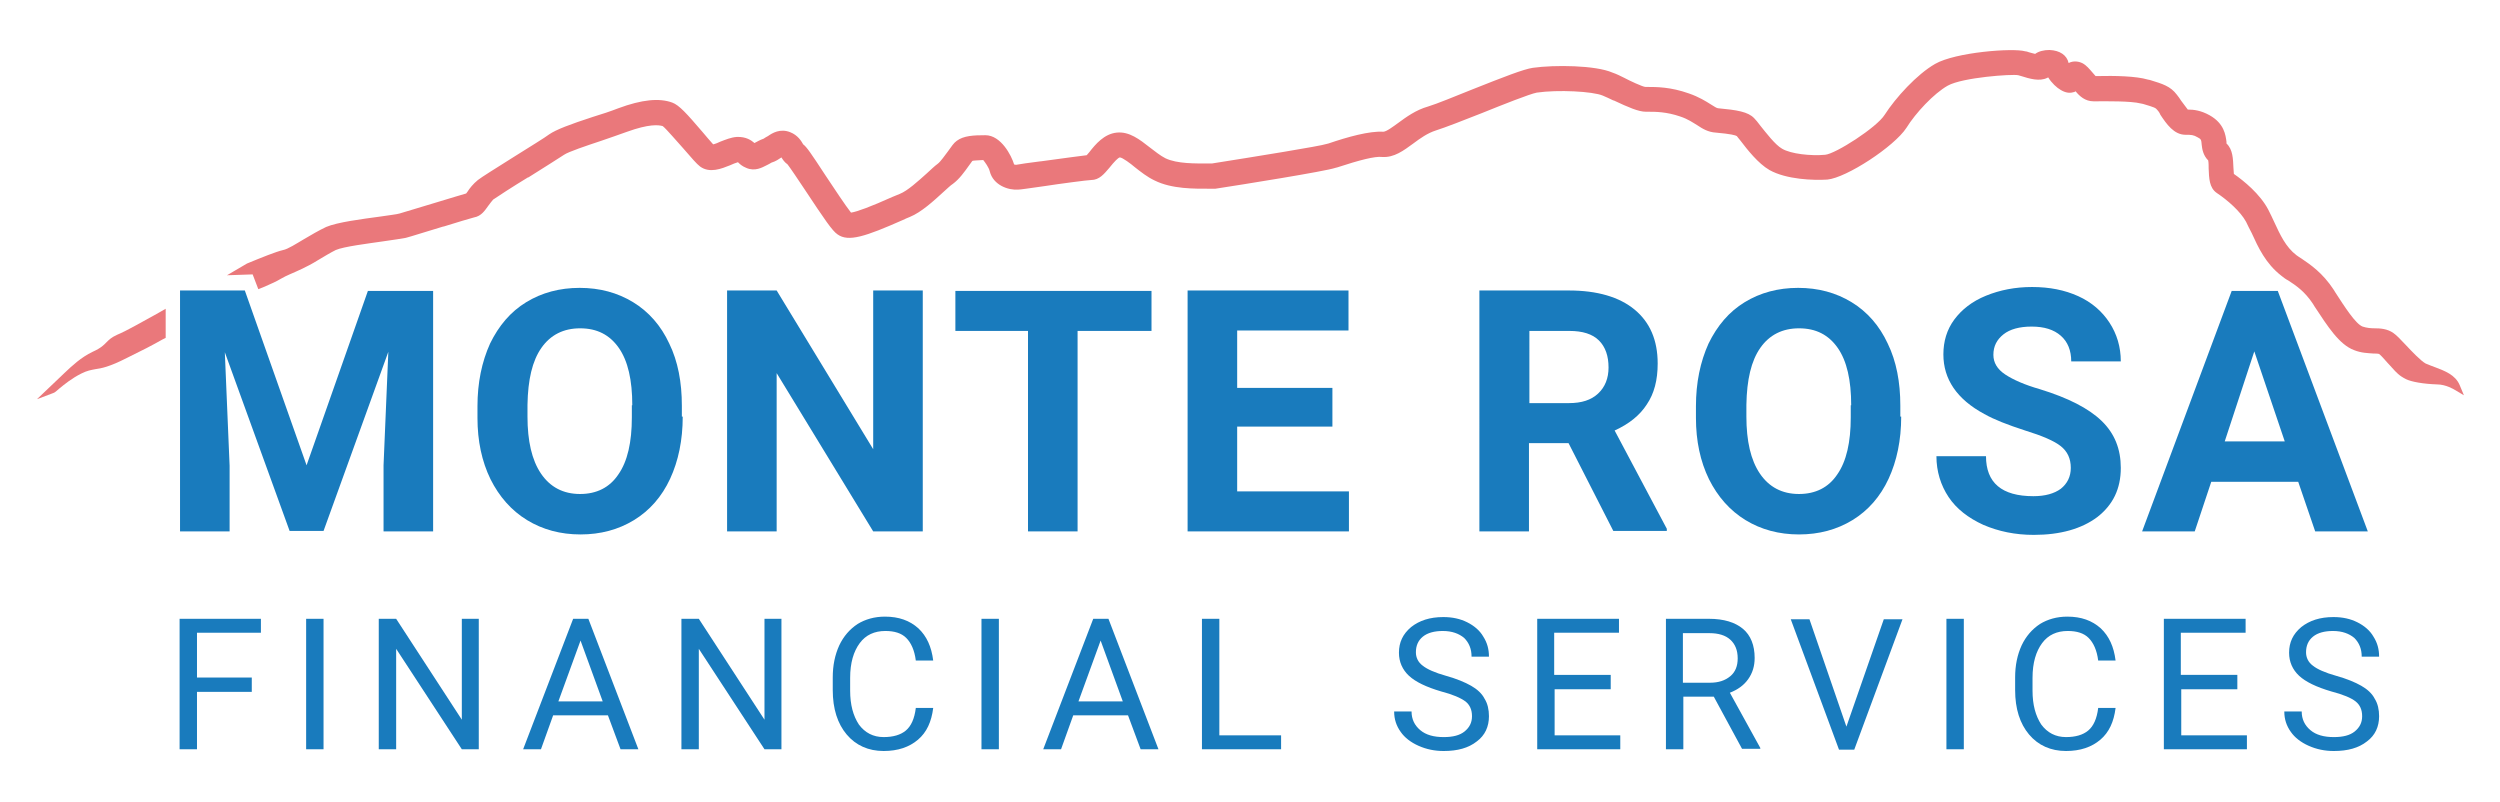
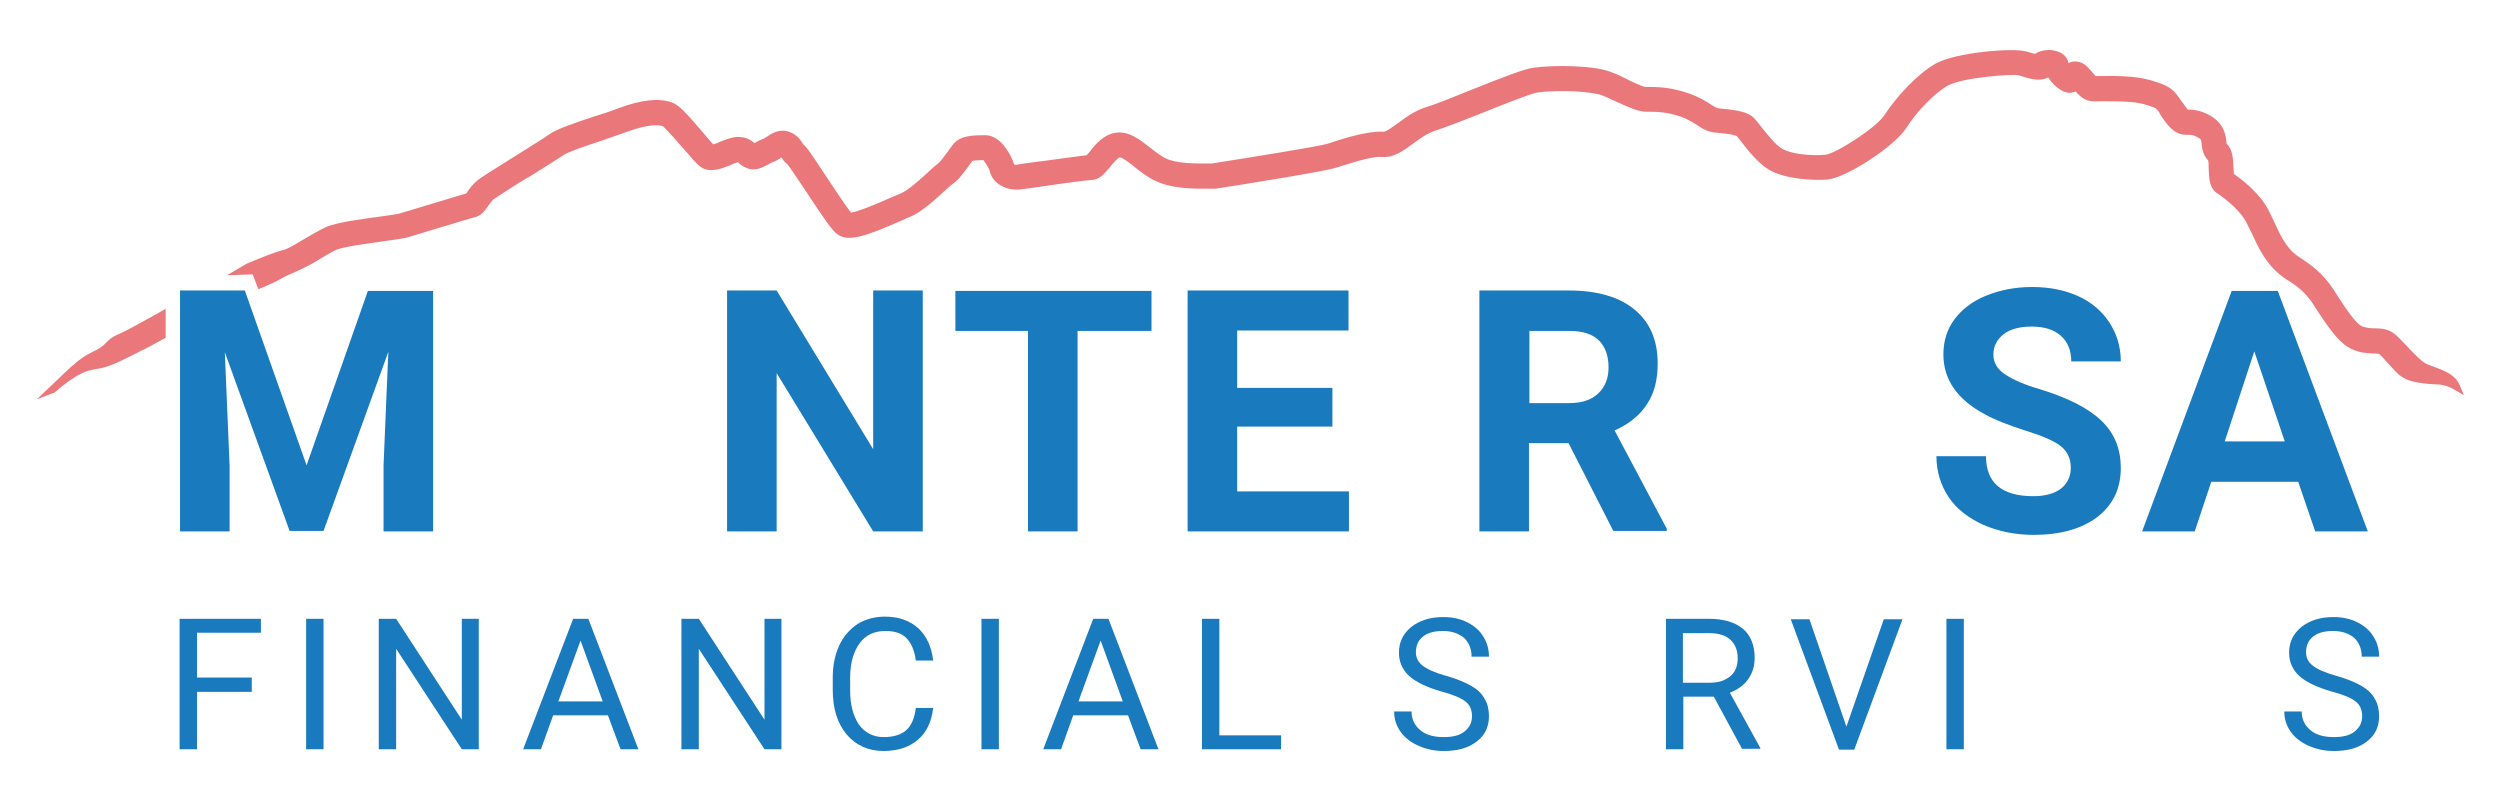
<svg xmlns="http://www.w3.org/2000/svg" version="1.1" id="Layer_1" x="0px" y="0px" viewBox="0 0 574.9 184.5" style="enable-background:new 0 0 574.9 184.5;" xml:space="preserve">
  <style type="text/css">
	.st0{fill:#197BBD;}
	.st1{fill:#EA787B;}
</style>
  <g>
    <g>
      <path class="st0" d="M56.3,66.8L70.5,107l14.1-40.1h15v55.3H88.2V107l1.1-26.1l-14.9,41.2h-7.8L51.7,81l1.1,26.1v15.1H41.4V66.8    H56.3z" />
-       <path class="st0" d="M157,95.8c0,5.4-1,10.2-2.9,14.3c-1.9,4.1-4.7,7.3-8.3,9.5c-3.6,2.2-7.7,3.3-12.3,3.3    c-4.6,0-8.7-1.1-12.3-3.3c-3.6-2.2-6.4-5.4-8.4-9.4c-2-4.1-3-8.8-3-14.1v-2.7c0-5.4,1-10.2,2.9-14.4c2-4.1,4.7-7.3,8.3-9.5    c3.6-2.2,7.7-3.3,12.3-3.3c4.6,0,8.7,1.1,12.3,3.3c3.6,2.2,6.4,5.4,8.3,9.5c2,4.1,2.9,8.9,2.9,14.3V95.8z M145.4,93.2    c0-5.8-1-10.2-3.1-13.2c-2.1-3-5-4.5-8.9-4.5c-3.8,0-6.8,1.5-8.9,4.5c-2.1,3-3.1,7.3-3.2,13.1v2.7c0,5.6,1,10,3.1,13.1    c2.1,3.1,5.1,4.7,9,4.7c3.8,0,6.8-1.5,8.8-4.5c2.1-3,3.1-7.4,3.1-13.1V93.2z" />
      <path class="st0" d="M212.2,122.2h-11.4l-22.2-36.4v36.4h-11.4V66.8h11.4l22.2,36.5V66.8h11.4V122.2z" />
      <path class="st0" d="M264.7,76.1h-16.9v46.1h-11.4V76.1h-16.7v-9.2h45.1V76.1z" />
      <path class="st0" d="M306.4,98.1h-21.9V113h25.7v9.2h-37.1V66.8h37v9.2h-25.6v13.2h21.9V98.1z" />
      <path class="st0" d="M360.7,101.9h-9.1v20.3h-11.4V66.8h20.6c6.5,0,11.6,1.5,15.1,4.4c3.5,2.9,5.3,7,5.3,12.4    c0,3.8-0.8,6.9-2.5,9.4c-1.6,2.5-4.1,4.5-7.4,6l12,22.6v0.5H371L360.7,101.9z M351.6,92.7h9.2c2.9,0,5.1-0.7,6.7-2.2    c1.6-1.5,2.4-3.5,2.4-6c0-2.6-0.7-4.7-2.2-6.2c-1.5-1.5-3.8-2.2-6.8-2.2h-9.2V92.7z" />
-       <path class="st0" d="M437.2,95.8c0,5.4-1,10.2-2.9,14.3c-1.9,4.1-4.7,7.3-8.3,9.5c-3.6,2.2-7.7,3.3-12.3,3.3    c-4.6,0-8.7-1.1-12.3-3.3c-3.6-2.2-6.4-5.4-8.4-9.4c-2-4.1-3-8.8-3-14.1v-2.7c0-5.4,1-10.2,2.9-14.4c2-4.1,4.7-7.3,8.3-9.5    c3.6-2.2,7.7-3.3,12.3-3.3c4.6,0,8.7,1.1,12.3,3.3c3.6,2.2,6.4,5.4,8.3,9.5c2,4.1,2.9,8.9,2.9,14.3V95.8z M425.7,93.2    c0-5.8-1-10.2-3.1-13.2c-2.1-3-5-4.5-8.9-4.5c-3.8,0-6.8,1.5-8.9,4.5c-2.1,3-3.1,7.3-3.2,13.1v2.7c0,5.6,1,10,3.1,13.1    c2.1,3.1,5.1,4.7,9,4.7c3.8,0,6.8-1.5,8.8-4.5c2.1-3,3.1-7.4,3.1-13.1V93.2z" />
      <path class="st0" d="M476.2,107.6c0-2.2-0.8-3.8-2.3-5c-1.5-1.2-4.3-2.4-8.2-3.6c-4-1.3-7.1-2.5-9.4-3.8c-6.3-3.4-9.4-8-9.4-13.7    c0-3,0.8-5.7,2.5-8c1.7-2.3,4.1-4.2,7.3-5.5c3.2-1.3,6.7-2,10.6-2c4,0,7.5,0.7,10.6,2.1c3.1,1.4,5.5,3.5,7.2,6.1    c1.7,2.6,2.6,5.6,2.6,8.9h-11.4c0-2.5-0.8-4.5-2.4-5.9c-1.6-1.4-3.8-2.1-6.7-2.1c-2.8,0-5,0.6-6.5,1.8c-1.5,1.2-2.3,2.7-2.3,4.7    c0,1.8,0.9,3.3,2.7,4.5c1.8,1.2,4.5,2.4,8,3.4c6.5,2,11.2,4.4,14.2,7.3c3,2.9,4.4,6.5,4.4,10.8c0,4.8-1.8,8.5-5.4,11.3    c-3.6,2.7-8.5,4.1-14.6,4.1c-4.3,0-8.1-0.8-11.6-2.3c-3.5-1.6-6.2-3.7-8-6.4c-1.8-2.7-2.8-5.9-2.8-9.4h11.4    c0,6.1,3.6,9.2,10.9,9.2c2.7,0,4.8-0.6,6.3-1.7C475.4,111.2,476.2,109.6,476.2,107.6z" />
      <path class="st0" d="M528.5,110.8h-20l-3.8,11.4h-12.1l20.6-55.3h10.6l20.7,55.3h-12.1L528.5,110.8z M511.6,101.5h13.8l-7-20.7    L511.6,101.5z" />
    </g>
    <g>
      <path class="st1" d="M26.9,77c-1.3,0.6-1.8,1.1-2.4,1.7c-0.6,0.6-1.2,1.3-3.2,2.2c-2.7,1.3-4.7,3.2-6.4,4.8l-6.4,6.1l3.7-1.4    c0.4-0.1,0.8-0.5,1.5-1.1c1.1-0.9,2.8-2.3,5-3.4c1.4-0.7,2.2-0.8,3.2-1c1.4-0.2,3.2-0.5,7.3-2.6c3.3-1.6,6-3,8.1-4.2l0.8-0.4V71    L36,72.2C32.7,74,29.1,76.1,26.9,77z" />
      <path class="st1" d="M59.4,66.5l1.5-0.6c1.6-0.7,2.7-1.2,3.7-1.8c0.7-0.4,1.3-0.7,2-1c1.6-0.7,4-1.7,6.4-3.2    c1.5-0.9,3-1.8,4.2-2.4c1.8-0.8,7.5-1.5,10.9-2c2.7-0.4,4.2-0.6,5.2-0.8c1.2-0.3,4.9-1.5,8.6-2.6l0.1,0c2.8-0.9,6.6-2,7-2.1    c1.7-0.3,2.5-1.6,3.3-2.7c0.4-0.5,0.8-1.1,1.1-1.4c0.7-0.5,4.7-3.1,8-5.1l0.1,0c3.7-2.3,7.1-4.5,8.2-5.2c1-0.7,5.2-2.1,8.5-3.2    c2-0.7,4.1-1.4,6-2.1c5-1.8,7.2-1.6,8.2-1.3c0.8,0.6,3.5,3.8,4.7,5.1c2,2.3,3.1,3.6,3.9,4.2c2.2,1.6,4.9,0.5,6.9-0.3    c0.4-0.2,1.4-0.6,1.8-0.7c0,0,0,0,0,0c0.4,0.4,0.9,0.9,1.9,1.3c2,0.9,3.7-0.1,4.7-0.6c0.4-0.2,0.8-0.4,1.1-0.6    c1-0.3,1.7-0.8,2.3-1.2c0,0,0,0,0,0c0.3,0.5,0.7,1.1,1.4,1.6c0.7,0.9,2.5,3.6,3.9,5.7c4.7,7.1,6.4,9.6,7.6,10.4    c2.5,1.8,6.4,0.5,15-3.3c0.6-0.3,1.1-0.5,1.6-0.7c2.7-1.1,5.5-3.7,7.8-5.8c0.8-0.7,1.6-1.5,2.1-1.8c1.5-1.1,2.7-2.8,3.7-4.2    c0.2-0.3,0.6-0.8,0.8-1.1c0.3-0.1,1-0.1,2.5-0.2c0.4,0.5,1.3,1.7,1.5,2.6c0.8,3.2,4.3,4.4,6.6,4.2c0.5,0,2.4-0.3,6-0.8    c3.2-0.5,10-1.4,10.7-1.4c1.9,0,3-1.4,4.2-2.8c1.2-1.5,2-2.3,2.4-2.4c0.6,0,2.6,1.5,3.4,2.2c1.4,1.1,2.9,2.3,4.6,3.1    c4,2,9.2,1.9,12.6,1.9c0.3,0,0.7,0,1,0c0.1,0,0.3,0,0.4,0c5.9-0.9,25.3-4,27.6-4.8l0.4-0.1c5.2-1.7,8.7-2.6,10.3-2.4    c2.8,0.2,5-1.5,7.2-3.1c1.6-1.2,3.3-2.4,5.2-3c2.2-0.7,6.3-2.3,10.6-4c4.7-1.9,11-4.4,12.6-4.7c4.8-0.7,12.9-0.3,15.2,0.7    c0.7,0.3,1.6,0.7,2.4,1.1l0.1,0c3.4,1.6,5.7,2.6,7.4,2.6l0.5,0c1.7,0,4.2,0,7.4,1.1c1.8,0.6,2.9,1.4,3.9,2    c1.2,0.8,2.5,1.6,4.3,1.7c3.4,0.3,4.5,0.6,4.8,0.8c0.2,0.2,0.5,0.7,0.8,1c1.6,2.1,4.1,5.3,6.7,6.8c3.9,2.2,10.2,2.4,13.3,2.2    c4.4-0.4,15.4-7.6,18.2-11.9c2.1-3.4,6.3-7.9,9.5-9.7c3.4-1.9,14.8-2.7,16.2-2.4c0.2,0.1,0.5,0.1,0.7,0.2c1.9,0.6,4.2,1.3,6,0.4    c0.1,0,0.1-0.1,0.2-0.1c0.8,1.3,2,2.4,2.9,2.9c1,0.6,2,0.8,2.9,0.5c0.2,0,0.3-0.1,0.5-0.2c0.9,1.1,2.2,2.3,4.1,2.3    c0.2,0,0.5,0,0.9,0c1.9,0,7.7-0.1,10,0.5l0.5,0.1c2.7,0.8,2.9,0.9,3.3,1.4c0.2,0.2,0.5,0.6,0.7,1.1c1.4,2.1,3.1,4.6,5.8,4.6    c1.3,0,1.8,0,2.8,0.6c0.8,0.4,0.8,0.6,0.9,1.7c0.1,0.9,0.3,2.4,1.5,3.6c0.1,0.5,0.1,1.4,0.1,1.9c0.1,2.1,0.1,4.4,1.9,5.6    c2.4,1.6,5.4,4.2,6.7,6.6c0.4,0.8,0.8,1.7,1.3,2.6c1.5,3.3,3.2,7,6.8,9.8c0.5,0.4,1,0.8,1.6,1.1c1.7,1.1,3.8,2.5,5.7,5.4l0.3,0.5    c3.1,4.7,5.7,8.8,9.1,10.1c1.7,0.7,3.3,0.7,4.5,0.8c0.3,0,1,0,1.3,0.1c0.4,0.3,1.3,1.3,1.9,2c0.5,0.5,0.8,0.9,1.1,1.2    c1,1.1,1.6,1.8,3.2,2.6c1.2,0.6,4,1.1,7.1,1.2c2.1,0,4,1.2,4,1.2l2.2,1.3l-1-2.4c-1-2.3-3.4-3.2-5.5-4c-0.8-0.3-1.6-0.6-2.3-0.9    c-1.1-0.6-3.2-2.8-4.6-4.3c-1.3-1.4-2.1-2.2-2.8-2.7c-1.4-1-3-1.1-4.4-1.1c-0.9,0-1.8-0.1-2.7-0.4c-1.6-0.6-4.1-4.5-6.3-7.9    l-0.3-0.5c-2.6-4-5.5-5.9-7.4-7.2c-0.5-0.3-0.9-0.6-1.2-0.8c-2.5-1.9-3.8-4.8-5.1-7.6c-0.4-0.9-0.9-1.9-1.4-2.9    c-1.9-3.6-5.6-6.6-7.9-8.2c0-0.4-0.1-1-0.1-1.4c-0.1-2-0.1-4.2-1.6-5.6c0-0.1,0-0.3,0-0.4c-0.2-1.5-0.5-4.2-3.9-6.1    c-2-1.1-3.6-1.3-5-1.3c-0.4-0.5-1.2-1.6-1.5-2c-0.3-0.5-0.7-1-1-1.4c-1.5-2-3.3-2.5-6.2-3.4l-0.5-0.1c-2.7-0.8-7.5-0.9-11.8-0.8    l-0.2,0c-0.2-0.2-0.5-0.6-0.7-0.8c-0.7-0.8-1.4-1.7-2.4-2.2c-0.4-0.2-1.8-0.7-3.1,0c0,0,0,0,0,0c-0.4-1.8-2-2.9-4.4-3    c-1.3,0-2.5,0.3-3.3,0.9c-0.5-0.1-1.1-0.3-1.5-0.4c-0.3-0.1-0.5-0.2-0.8-0.2c-2.8-0.8-16,0.2-20.7,2.9c-4.2,2.4-9.1,7.8-11.6,11.7    c-1.8,2.9-11.3,9-13.7,9.2c-3.3,0.3-7.9-0.2-9.9-1.4c-1.6-0.9-3.7-3.7-5-5.3c-0.6-0.8-1-1.3-1.4-1.7c-1.4-1.5-4-1.9-8.3-2.3    c-0.3,0-0.9-0.4-1.7-0.9c-1.1-0.7-2.7-1.7-5-2.5c-4.2-1.5-7.5-1.5-9.5-1.5l-0.5,0c-0.6,0-3.8-1.5-4.9-2.1    c-0.8-0.4-1.8-0.9-2.7-1.2c-3.9-1.7-13.3-1.8-18.3-1.1c-2.1,0.3-6.7,2.1-14,5c-4,1.6-8.1,3.3-10.1,3.9c-2.8,0.8-5,2.4-6.9,3.8    c-1.1,0.8-2.7,2-3.4,2c-3.2-0.2-8.2,1.2-12.6,2.7l-0.4,0.1c-1.4,0.5-16.3,2.9-26.4,4.5l-0.8,0c-2.9,0-7.2,0.1-9.9-1.2    c-1.2-0.6-2.4-1.6-3.6-2.5c-2.3-1.8-4.7-3.7-7.6-3.4c-2.9,0.3-4.9,2.7-6.3,4.5c-0.2,0.2-0.4,0.5-0.6,0.7    c-1.5,0.2-4.8,0.6-10.5,1.4l-0.1,0c-2.4,0.3-5.2,0.7-5.6,0.8c-0.1,0-0.4,0-0.5-0.1c-0.6-2-3-6.7-6.6-6.7c-2.7,0-5,0.1-6.6,1.3    c-0.7,0.5-1.2,1.3-2,2.4c-0.7,0.9-1.7,2.4-2.4,2.9c-0.7,0.5-1.5,1.3-2.5,2.2c-1.9,1.7-4.4,4-6.2,4.7c-0.5,0.2-1,0.4-1.7,0.7    c-4.9,2.2-8.1,3.4-9.5,3.6c-1.2-1.5-4.1-5.9-5.9-8.6c-3.4-5.2-4.3-6.5-5.1-7.1c-0.4-0.7-1.2-2.1-3-2.8c-2.3-0.9-4.1,0.2-5.1,0.9    c-0.4,0.2-0.7,0.4-1,0.6c-0.9,0.3-1.5,0.7-2.1,1c-0.7-0.6-1.9-1.5-4.1-1.4c-1.3,0.1-2.5,0.6-3.8,1.1c-0.4,0.2-1.1,0.5-1.6,0.6    c-0.6-0.7-1.7-1.9-2.5-2.9c-3.6-4.2-5.3-6.1-6.9-6.7c-3-1.1-7-0.7-12.4,1.3c-1.8,0.7-3.9,1.4-5.9,2c-5.2,1.7-8.4,2.9-10,4    c-0.9,0.7-4.5,2.9-8,5.1c-4.6,2.9-7.5,4.7-8.4,5.4c-1.1,0.9-1.9,1.9-2.4,2.7c-0.1,0.1-0.2,0.3-0.3,0.4c-1,0.3-3.1,0.9-7,2.1    c-3.4,1-7.2,2.2-8.3,2.5c-0.6,0.2-2.5,0.4-4.4,0.7c-4.4,0.6-9.9,1.3-12.5,2.4C73.3,53,71.6,54,69.9,55c-1.7,1-3.7,2.3-4.8,2.5    c-1.7,0.4-4.9,1.7-8.3,3.1l-4.6,2.7l5.9-0.2L59.4,66.5z" />
    </g>
    <g>
      <path class="st0" d="M57.9,159.1H45.3v13.2h-4v-30H60v3.2H45.3v10.3h12.6V159.1z" />
      <path class="st0" d="M74.4,172.3h-4v-30h4V172.3z" />
      <path class="st0" d="M110.2,172.3h-4l-15.1-23.1v23.1h-4v-30h4l15.1,23.2v-23.2h3.9V172.3z" />
      <path class="st0" d="M139.8,164.5h-12.6l-2.8,7.8h-4.1l11.5-30h3.5l11.5,30h-4.1L139.8,164.5z M128.4,161.3h10.2l-5.1-14    L128.4,161.3z" />
      <path class="st0" d="M179.8,172.3h-4l-15.1-23.1v23.1h-4v-30h4l15.1,23.2v-23.2h3.9V172.3z" />
      <path class="st0" d="M214.6,162.8c-0.4,3.2-1.5,5.6-3.5,7.3c-2,1.7-4.6,2.6-7.9,2.6c-3.5,0-6.4-1.3-8.5-3.8    c-2.1-2.5-3.2-5.9-3.2-10.2v-2.9c0-2.8,0.5-5.2,1.5-7.4c1-2.1,2.4-3.7,4.2-4.9c1.8-1.1,3.9-1.7,6.3-1.7c3.2,0,5.7,0.9,7.7,2.7    c1.9,1.8,3,4.2,3.4,7.4h-4c-0.3-2.4-1.1-4.1-2.2-5.2c-1.1-1.1-2.7-1.6-4.8-1.6c-2.5,0-4.5,0.9-5.9,2.8c-1.4,1.9-2.2,4.5-2.2,8v2.9    c0,3.3,0.7,5.8,2,7.8c1.4,1.9,3.3,2.9,5.7,2.9c2.2,0,3.9-0.5,5.1-1.5c1.2-1,2-2.7,2.3-5.2H214.6z" />
      <path class="st0" d="M229.7,172.3h-4v-30h4V172.3z" />
      <path class="st0" d="M259.4,164.5h-12.6l-2.8,7.8h-4.1l11.5-30h3.5l11.5,30h-4.1L259.4,164.5z M248,161.3h10.2l-5.1-14L248,161.3z    " />
      <path class="st0" d="M280.4,169.1h14.2v3.2h-18.2v-30h4V169.1z" />
      <path class="st0" d="M331.4,159c-3.4-1-5.9-2.2-7.4-3.6c-1.5-1.4-2.3-3.2-2.3-5.3c0-2.4,0.9-4.3,2.8-5.9c1.9-1.5,4.3-2.3,7.4-2.3    c2.1,0,3.9,0.4,5.5,1.2c1.6,0.8,2.9,1.9,3.7,3.3c0.9,1.4,1.3,2.9,1.3,4.6h-4c0-1.8-0.6-3.2-1.7-4.3c-1.2-1-2.8-1.6-4.9-1.6    c-1.9,0-3.5,0.4-4.6,1.3c-1.1,0.9-1.6,2.1-1.6,3.6c0,1.2,0.5,2.3,1.6,3.1c1,0.8,2.8,1.6,5.3,2.3c2.5,0.7,4.4,1.5,5.8,2.3    c1.4,0.8,2.5,1.8,3.1,3c0.7,1.1,1,2.5,1,4c0,2.4-0.9,4.4-2.8,5.8c-1.9,1.5-4.4,2.2-7.6,2.2c-2.1,0-4-0.4-5.8-1.2    c-1.8-0.8-3.2-1.9-4.1-3.2c-1-1.4-1.5-2.9-1.5-4.7h4c0,1.8,0.7,3.2,2,4.3c1.3,1.1,3.1,1.6,5.4,1.6c2.1,0,3.7-0.4,4.8-1.3    c1.1-0.9,1.7-2,1.7-3.5c0-1.5-0.5-2.6-1.5-3.4C335.9,160.5,334.1,159.7,331.4,159z" />
-       <path class="st0" d="M370.5,158.5h-13v10.6h15.1v3.2h-19.1v-30h18.8v3.2h-14.9v9.7h13V158.5z" />
      <path class="st0" d="M394.1,160.2h-7v12.1h-4v-30h9.9c3.4,0,6,0.8,7.8,2.3c1.8,1.5,2.7,3.8,2.7,6.7c0,1.9-0.5,3.5-1.5,4.9    c-1,1.4-2.4,2.4-4.2,3.1l7,12.7v0.2h-4.2L394.1,160.2z M387.1,157h6.1c2,0,3.5-0.5,4.7-1.5c1.2-1,1.7-2.4,1.7-4.1    c0-1.9-0.6-3.3-1.7-4.3c-1.1-1-2.7-1.5-4.8-1.5h-6.1V157z" />
      <path class="st0" d="M424.6,167.1l8.6-24.7h4.3l-11.1,30h-3.5l-11.1-30h4.3L424.6,167.1z" />
      <path class="st0" d="M451.6,172.3h-4v-30h4V172.3z" />
-       <path class="st0" d="M486.5,162.8c-0.4,3.2-1.5,5.6-3.5,7.3c-2,1.7-4.6,2.6-7.9,2.6c-3.5,0-6.4-1.3-8.5-3.8    c-2.1-2.5-3.2-5.9-3.2-10.2v-2.9c0-2.8,0.5-5.2,1.5-7.4c1-2.1,2.4-3.7,4.2-4.9c1.8-1.1,3.9-1.7,6.3-1.7c3.2,0,5.7,0.9,7.7,2.7    c1.9,1.8,3,4.2,3.4,7.4h-4c-0.3-2.4-1.1-4.1-2.2-5.2c-1.1-1.1-2.7-1.6-4.8-1.6c-2.5,0-4.5,0.9-5.9,2.8c-1.4,1.9-2.2,4.5-2.2,8v2.9    c0,3.3,0.7,5.8,2,7.8c1.4,1.9,3.3,2.9,5.7,2.9c2.2,0,3.9-0.5,5.1-1.5c1.2-1,2-2.7,2.3-5.2H486.5z" />
-       <path class="st0" d="M514.6,158.5h-13v10.6h15.1v3.2h-19.1v-30h18.8v3.2h-14.9v9.7h13V158.5z" />
      <path class="st0" d="M536.1,159c-3.4-1-5.9-2.2-7.4-3.6c-1.5-1.4-2.3-3.2-2.3-5.3c0-2.4,0.9-4.3,2.8-5.9c1.9-1.5,4.3-2.3,7.4-2.3    c2.1,0,3.9,0.4,5.5,1.2c1.6,0.8,2.9,1.9,3.7,3.3c0.9,1.4,1.3,2.9,1.3,4.6h-4c0-1.8-0.6-3.2-1.7-4.3c-1.2-1-2.8-1.6-4.9-1.6    c-1.9,0-3.5,0.4-4.6,1.3c-1.1,0.9-1.6,2.1-1.6,3.6c0,1.2,0.5,2.3,1.6,3.1c1,0.8,2.8,1.6,5.3,2.3c2.5,0.7,4.4,1.5,5.8,2.3    c1.4,0.8,2.5,1.8,3.1,3c0.7,1.1,1,2.5,1,4c0,2.4-0.9,4.4-2.8,5.8c-1.9,1.5-4.4,2.2-7.6,2.2c-2.1,0-4-0.4-5.8-1.2    c-1.8-0.8-3.2-1.9-4.1-3.2c-1-1.4-1.5-2.9-1.5-4.7h4c0,1.8,0.7,3.2,2,4.3c1.3,1.1,3.1,1.6,5.4,1.6c2.1,0,3.7-0.4,4.8-1.3    c1.1-0.9,1.7-2,1.7-3.5c0-1.5-0.5-2.6-1.5-3.4C540.7,160.5,538.8,159.7,536.1,159z" />
    </g>
  </g>
</svg>